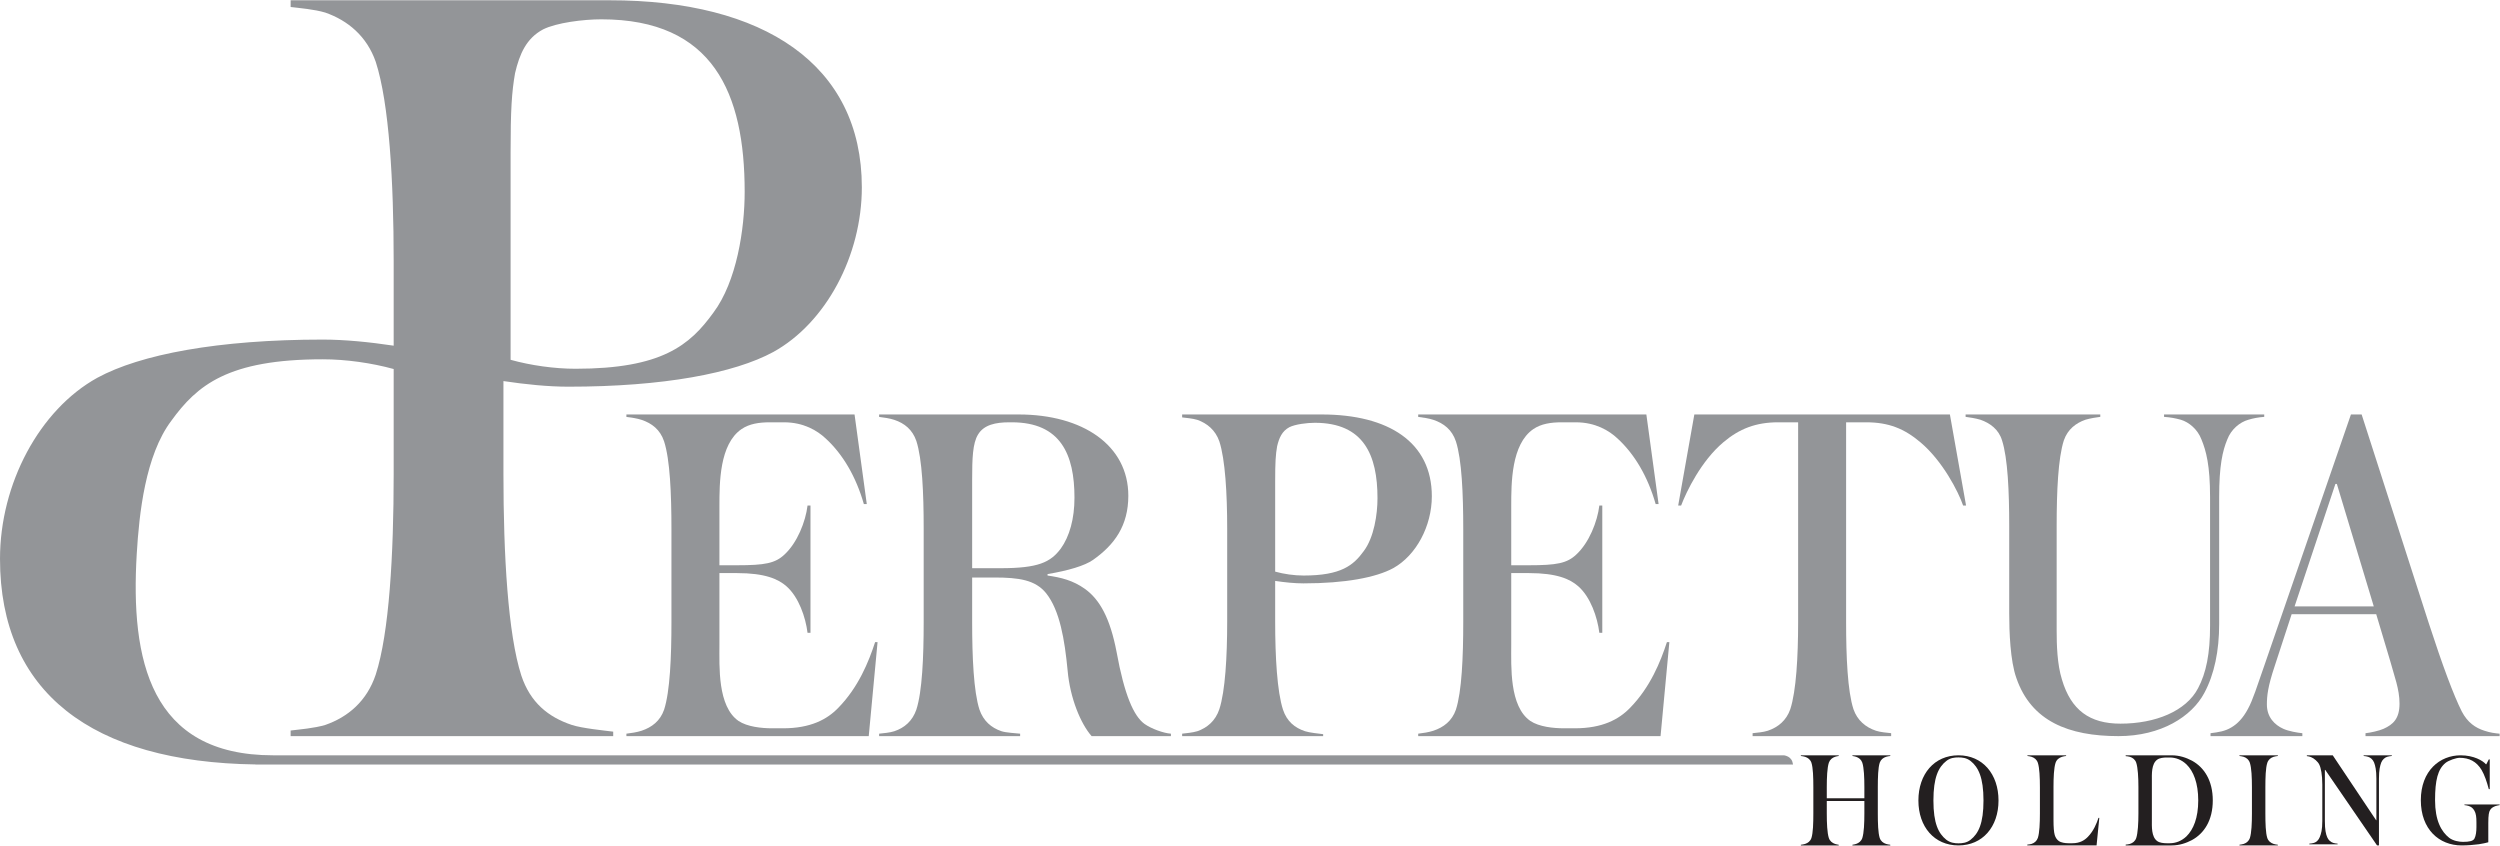
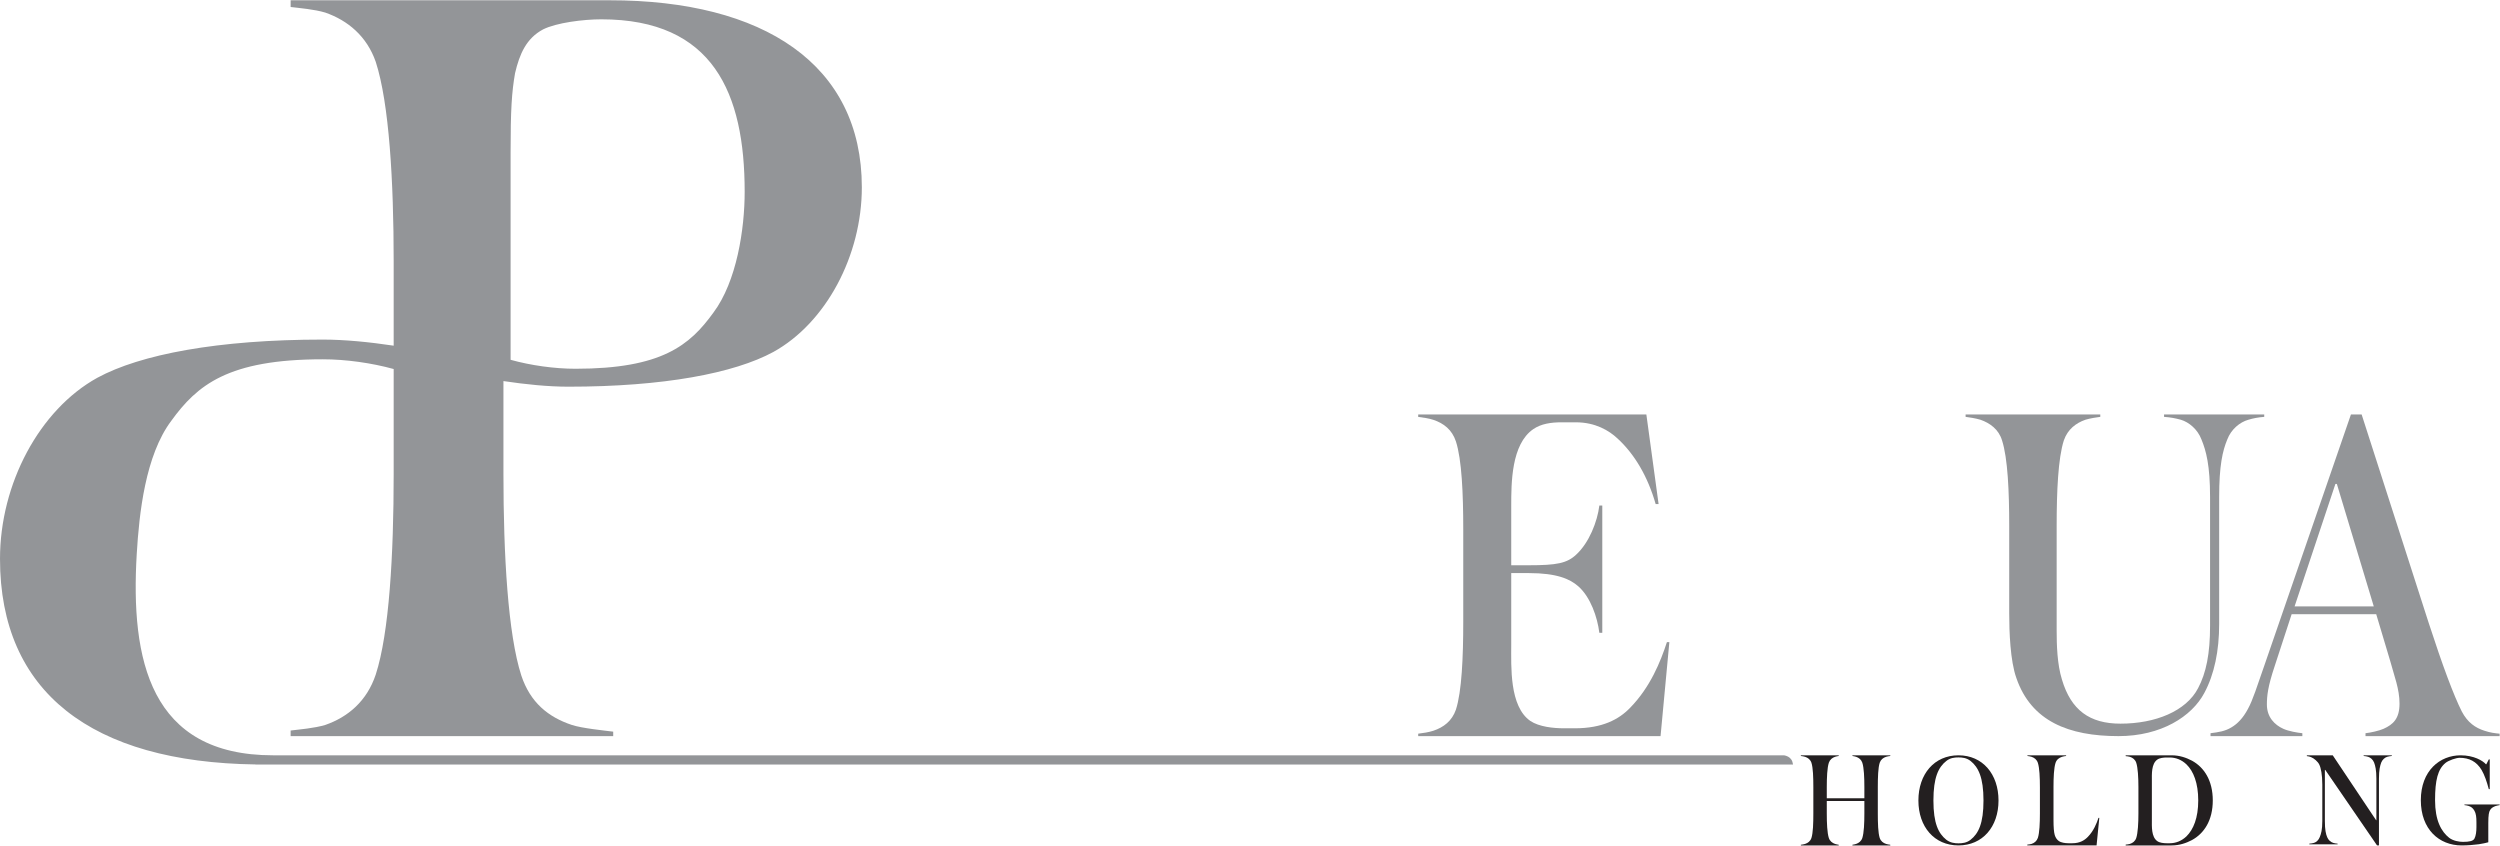
<svg xmlns="http://www.w3.org/2000/svg" width="266px" height="90px" viewBox="0 0 5217 1764" version="1.1" xml:space="preserve" style="fill-rule:evenodd;clip-rule:evenodd;stroke-linejoin:round;stroke-miterlimit:2;">
  <g transform="matrix(11.111,0,0,11.111,3758.03,1577.03)">
    <path d="M0,16.669C0.232,16.643 0.566,16.592 0.798,16.514C1.34,16.334 1.777,15.999 1.984,15.406C2.293,14.428 2.345,12.624 2.345,10.769L2.345,5.874C2.345,4.044 2.293,2.215 1.984,1.262C1.777,0.669 1.34,0.334 0.798,0.154C0.566,0.077 0.232,0.025 0,0L0,-0.129L7.111,-0.129L7.111,0C6.905,0.025 6.673,0.077 6.415,0.154C5.9,0.334 5.462,0.669 5.256,1.262C4.946,2.215 4.869,4.044 4.869,5.874L4.869,7.935L11.929,7.935L11.929,5.874C11.929,4.044 11.852,2.215 11.542,1.262C11.336,0.669 10.897,0.334 10.383,0.154C10.125,0.077 9.894,0.025 9.687,0L9.687,-0.129L16.798,-0.129L16.798,0C16.565,0.025 16.231,0.077 16,0.154C15.458,0.334 15.021,0.669 14.813,1.262C14.505,2.215 14.453,4.044 14.453,5.874L14.453,10.769C14.453,12.624 14.505,14.428 14.813,15.406C15.021,15.999 15.458,16.334 16,16.514C16.231,16.592 16.565,16.643 16.798,16.669L16.798,16.798L9.687,16.798L9.687,16.669C9.894,16.643 10.125,16.592 10.383,16.514C10.897,16.334 11.336,15.999 11.542,15.406C11.852,14.428 11.929,12.624 11.929,10.769L11.929,8.45L4.869,8.45L4.869,10.769C4.869,12.624 4.946,14.428 5.256,15.406C5.462,15.999 5.9,16.334 6.415,16.514C6.673,16.592 6.905,16.643 7.111,16.669L7.111,16.798L0,16.798L0,16.669Z" style="fill:rgb(35,31,32);fill-rule:nonzero;" />
  </g>
  <g transform="matrix(11.111,0,0,11.111,4112.2,1751.86)">
    <path d="M0,-14.8C-0.768,-15.394 -1.584,-15.468 -2.277,-15.468C-2.995,-15.468 -3.811,-15.394 -4.554,-14.8C-6.038,-13.637 -6.979,-11.706 -6.979,-7.375C-6.979,-3.07 -6.038,-1.189 -4.554,-0.001C-3.811,0.568 -2.995,0.667 -2.277,0.667C-1.584,0.667 -0.742,0.593 0,-0.001C1.484,-1.164 2.425,-3.07 2.425,-7.375C2.425,-11.706 1.46,-13.637 0,-14.8M-2.277,1.063C-6.806,1.063 -9.8,-2.426 -9.8,-7.375C-9.8,-12.35 -6.806,-15.863 -2.277,-15.863C2.252,-15.863 5.246,-12.35 5.246,-7.375C5.246,-2.426 2.252,1.063 -2.277,1.063" style="fill:rgb(35,31,32);fill-rule:nonzero;" />
  </g>
  <g transform="matrix(11.111,0,0,11.111,4375.12,1575.59)">
    <path d="M0,16.927L-13.011,16.927L-13.011,16.772C-12.778,16.746 -12.444,16.721 -12.213,16.643C-11.671,16.463 -11.233,16.102 -11.026,15.51C-10.718,14.557 -10.641,12.753 -10.641,10.924L-10.641,6.003C-10.641,4.148 -10.718,2.37 -11.026,1.417C-11.233,0.798 -11.671,0.463 -12.213,0.283C-12.444,0.206 -12.754,0.155 -12.985,0.129L-12.985,0L-5.72,0L-5.72,0.129C-5.951,0.155 -6.261,0.206 -6.492,0.283C-7.033,0.463 -7.497,0.798 -7.704,1.417C-8.013,2.37 -8.09,4.148 -8.09,6.003L-8.09,12.083C-8.09,13.526 -8.013,14.428 -7.858,14.969C-7.704,15.484 -7.42,15.87 -7.085,16.102C-6.646,16.411 -5.874,16.515 -5.308,16.515L-4.534,16.515C-3.092,16.515 -2.216,15.922 -1.623,15.303C-0.567,14.222 0.025,12.779 0.36,11.748L0.516,11.748L0,16.927Z" style="fill:rgb(35,31,32);fill-rule:nonzero;" />
  </g>
  <g transform="matrix(11.111,0,0,11.111,4521.44,1759.1)">
    <path d="M0,-16.103C-0.567,-16.103 -1.314,-16.026 -1.752,-15.717C-2.911,-14.918 -2.783,-12.909 -2.783,-11.698L-2.783,-4.407C-2.783,-3.196 -2.911,-1.186 -1.752,-0.387C-1.314,-0.078 -0.567,0 0,0L0.566,0C1.701,0 2.782,-0.414 3.71,-1.29C5.023,-2.578 5.926,-4.767 5.926,-8.039C5.926,-11.311 5.023,-13.552 3.71,-14.815C2.782,-15.691 1.701,-16.103 0.566,-16.103L0,-16.103ZM4.74,-15.51C7.06,-14.249 8.657,-11.749 8.657,-8.039C8.657,-4.33 7.06,-1.856 4.74,-0.593C3.658,-0.027 2.396,0.412 0.928,0.412L-7.703,0.412L-7.703,0.256C-7.472,0.231 -7.137,0.206 -6.905,0.127C-6.363,-0.052 -5.926,-0.387 -5.719,-0.98C-5.41,-1.933 -5.308,-3.762 -5.308,-5.591L-5.308,-10.512C-5.308,-12.342 -5.41,-14.171 -5.719,-15.124C-5.926,-15.717 -6.363,-16.052 -6.905,-16.232C-7.137,-16.309 -7.472,-16.335 -7.703,-16.361L-7.703,-16.515L0.928,-16.515C2.396,-16.515 3.658,-16.078 4.74,-15.51" style="fill:rgb(35,31,32);fill-rule:nonzero;" />
  </g>
  <g transform="matrix(11.111,0,0,11.111,4673.28,1575.59)">
-     <path d="M0,16.927L0,16.798C0.206,16.772 0.541,16.721 0.799,16.643C1.314,16.463 1.752,16.128 1.958,15.535C2.267,14.582 2.345,12.753 2.345,10.924L2.345,6.029C2.345,4.173 2.267,2.37 1.958,1.417C1.752,0.798 1.314,0.463 0.799,0.283C0.541,0.206 0.206,0.155 0,0.129L0,0L7.214,0L7.214,0.129C6.982,0.155 6.647,0.206 6.415,0.283C5.874,0.463 5.437,0.798 5.23,1.417C4.921,2.37 4.869,4.173 4.869,6.029L4.869,10.924C4.869,12.753 4.921,14.582 5.23,15.535C5.437,16.128 5.874,16.463 6.415,16.643C6.647,16.721 6.982,16.772 7.214,16.798L7.214,16.927L0,16.927Z" style="fill:rgb(35,31,32);fill-rule:nonzero;" />
-   </g>
+     </g>
  <g transform="matrix(11.111,0,0,11.111,4981.65,1760.57)">
    <path d="M0,-16.368C-0.433,-16.24 -0.891,-15.858 -1.119,-15.299C-1.349,-14.688 -1.552,-13.898 -1.552,-12.269L-1.552,0.279L-1.908,0.279L-11.632,-13.898L-11.709,-13.898L-11.709,-4.303C-11.709,-2.648 -11.53,-1.885 -11.276,-1.273C-11.072,-0.739 -10.589,-0.332 -10.155,-0.204C-9.901,-0.128 -9.673,-0.077 -9.316,-0.052L-9.316,0.075L-14.636,0.075L-14.636,-0.052C-14.279,-0.077 -14.025,-0.128 -13.745,-0.204C-13.312,-0.332 -12.879,-0.739 -12.677,-1.273C-12.421,-1.885 -12.192,-2.648 -12.192,-4.303L-12.192,-11.149C-12.192,-12.982 -12.447,-14.28 -12.753,-14.891C-13.007,-15.451 -13.745,-16.088 -14.33,-16.317C-14.56,-16.419 -14.865,-16.47 -15.095,-16.495L-15.095,-16.647L-10.232,-16.647L-2.087,-4.455L-2.036,-4.455L-2.036,-12.269C-2.036,-13.898 -2.24,-14.688 -2.469,-15.299C-2.698,-15.858 -3.156,-16.24 -3.589,-16.368C-3.843,-16.444 -4.098,-16.495 -4.429,-16.52L-4.429,-16.647L0.866,-16.647L0.866,-16.52C0.534,-16.495 0.28,-16.444 0,-16.368" style="fill:rgb(35,31,32);fill-rule:nonzero;" />
  </g>
  <g transform="matrix(11.111,0,0,11.111,5207.69,1657.81)">
    <path d="M0,2.128C-0.445,2.301 -0.767,2.474 -1.015,2.87C-1.237,3.217 -1.36,3.786 -1.36,5.345L-1.36,8.934C-1.757,9.057 -2.4,9.181 -3.143,9.305C-4.107,9.428 -5.246,9.527 -6.36,9.527C-10.592,9.527 -14.031,6.508 -14.031,1.039C-14.031,-4.529 -10.443,-7.399 -6.558,-7.399C-4.084,-7.399 -2.376,-6.385 -1.807,-5.717L-1.732,-5.717L-1.263,-6.633L-1.089,-6.633L-1.089,-1.04L-1.263,-1.04C-1.633,-2.426 -2.078,-3.737 -2.623,-4.653C-3.588,-6.236 -4.925,-6.93 -6.756,-6.93C-7.374,-6.93 -8.785,-6.46 -9.403,-5.965C-10.839,-4.776 -11.359,-2.747 -11.359,1.039C-11.359,4.825 -10.195,6.929 -8.711,8.092C-7.944,8.686 -6.806,8.858 -6.112,8.858C-4.949,8.858 -4.207,8.711 -3.96,8.24C-3.688,7.721 -3.588,6.904 -3.588,6.112L-3.588,5.172C-3.588,4.206 -3.662,3.564 -3.96,3.019C-4.257,2.499 -4.554,2.276 -5.073,2.104C-5.296,2.029 -5.617,1.98 -5.841,1.954L-5.841,1.831L0.767,1.831L0.767,1.954C0.619,1.98 0.198,2.054 0,2.128" style="fill:rgb(35,31,32);fill-rule:nonzero;" />
  </g>
  <g transform="matrix(11.111,0,0,11.111,2028.69,1399.7)">
-     <path d="M0,-35.954C0,-39.907 0.09,-42.758 1.103,-44.413C2.207,-46.252 4.412,-46.711 6.987,-46.711L7.448,-46.711C16.642,-46.711 19.217,-40.643 19.217,-32.552C19.217,-28.598 18.298,-25.288 16.642,-22.989C14.711,-20.414 12.413,-19.31 5.332,-19.31L0,-19.31L0,-35.954ZM9.011,11.769C8.182,11.677 6.343,11.584 5.517,11.309C3.585,10.665 2.114,9.377 1.378,7.263C0.275,3.86 0,-2.668 0,-9.196L0,-17.563L4.136,-17.563C8.826,-17.563 11.86,-17.104 13.884,-14.621C16.458,-11.402 17.378,-5.886 17.93,-0.093C18.389,5.149 20.413,9.93 22.435,12.229L37.331,12.229L37.331,11.769C35.952,11.677 33.653,10.849 32.365,9.93C30.343,8.458 28.595,4.505 27.124,-3.587C25.929,-9.84 23.998,-13.426 21.147,-15.448C18.94,-17.012 16.735,-17.563 14.16,-17.932L14.16,-18.207C18.021,-18.85 21.147,-19.77 22.71,-20.874C26.756,-23.725 29.331,-27.31 29.331,-32.919C29.331,-42.39 20.781,-48.183 8.733,-48.183L-17.472,-48.183L-17.472,-47.723C-16.645,-47.631 -15.449,-47.448 -14.621,-47.171C-12.689,-46.528 -11.219,-45.332 -10.484,-43.218C-9.379,-39.815 -9.104,-33.38 -9.104,-26.85L-9.104,-9.196C-9.104,-2.668 -9.379,3.86 -10.484,7.263C-11.219,9.377 -12.689,10.665 -14.621,11.309C-15.449,11.584 -16.645,11.677 -17.472,11.769L-17.472,12.229L9.011,12.229L9.011,11.769Z" style="fill:rgb(147,149,152);fill-rule:nonzero;" />
-   </g>
+     </g>
  <g transform="matrix(11.111,0,0,11.111,2661.02,1396.62)">
-     <path d="M0,-35.401C0,-38.895 0.091,-40.367 0.366,-41.929C0.734,-43.492 1.285,-44.78 2.666,-45.515C3.769,-46.067 5.976,-46.343 7.447,-46.343C16.643,-46.343 19.218,-40.274 19.218,-32.182C19.218,-29.148 18.573,-24.827 16.643,-22.253C14.711,-19.586 12.413,-17.655 5.331,-17.655C3.585,-17.655 1.653,-17.93 0,-18.39L0,-35.401ZM9.011,12.137C8.274,12.045 6.436,11.861 5.609,11.585C3.678,10.942 2.205,9.746 1.471,7.539C0.366,4.137 0,-2.391 0,-9.011L0,-16.643C1.839,-16.368 3.678,-16.183 5.331,-16.183C13.147,-16.183 18.939,-17.287 22.159,-19.034C26.48,-21.424 29.424,-26.941 29.424,-32.55C29.424,-42.666 21.332,-47.906 8.733,-47.906L-17.472,-47.906L-17.472,-47.354C-16.735,-47.262 -15.54,-47.171 -14.621,-46.894C-12.782,-46.252 -11.219,-44.964 -10.484,-42.849C-9.38,-39.447 -9.012,-33.01 -9.012,-26.482L-9.012,-9.011C-9.012,-2.391 -9.38,4.046 -10.484,7.448C-11.219,9.654 -12.782,10.942 -14.621,11.585C-15.54,11.861 -16.735,11.953 -17.472,12.045L-17.472,12.505L9.011,12.505L9.011,12.137Z" style="fill:rgb(147,149,152);fill-rule:nonzero;" />
-   </g>
+     </g>
  <g transform="matrix(11.111,0,0,11.111,3038.18,1479.37)">
    <path d="M0,-50.297C1.104,-46.895 1.38,-40.458 1.38,-33.838L1.38,-16.367C1.38,-9.839 1.104,-3.311 0,0.092C-0.734,2.206 -2.298,3.402 -4.229,4.046C-5.056,4.322 -6.253,4.506 -7.08,4.598L-7.08,5.057L38.436,5.057L40.091,-12.597L39.631,-12.597C38.436,-8.919 36.504,-4.138 32.733,-0.276C30.619,1.931 27.493,3.587 22.345,3.587L20.322,3.587C18.299,3.587 15.633,3.309 13.977,2.206C10.023,-0.552 10.392,-8 10.392,-12.138L10.392,-25.562L13.701,-25.562C18.942,-25.562 21.425,-24.458 22.988,-23.079C25.287,-21.056 26.573,-17.287 26.941,-14.345L27.493,-14.345L27.493,-38.251L26.941,-38.251C26.573,-35.217 25.01,-31.263 22.62,-29.057C20.874,-27.401 18.942,-27.033 13.701,-27.033L10.392,-27.033L10.392,-38.159C10.392,-42.481 10.392,-49.745 14.528,-52.596C16.001,-53.607 17.84,-53.882 19.861,-53.882L22.527,-53.882C26.207,-53.882 28.78,-52.32 30.344,-50.849C33.563,-47.906 36.045,-43.676 37.516,-38.527L38.067,-38.527L35.77,-55.354L-7.08,-55.354L-7.08,-54.894C-6.253,-54.802 -5.056,-54.619 -4.229,-54.342C-2.298,-53.699 -0.734,-52.503 0,-50.297" style="fill:rgb(147,149,152);fill-rule:nonzero;" />
  </g>
  <g transform="matrix(11.111,0,0,11.111,3535.75,1535.57)">
-     <path d="M0,-60.412L-3.034,-43.309L-2.483,-43.309C-1.472,-45.976 1.287,-51.676 5.426,-55.171C8.46,-57.745 11.586,-58.94 15.725,-58.94L19.493,-58.94L19.493,-21.425C19.493,-14.897 19.127,-8.459 18.022,-5.058C17.287,-2.943 15.725,-1.656 13.793,-1.012C12.964,-0.736 11.77,-0.645 10.942,-0.552L10.942,0L36.964,0L36.964,-0.552C36.137,-0.645 34.94,-0.736 34.113,-1.012C32.182,-1.656 30.618,-2.943 29.884,-5.058C28.779,-8.459 28.504,-14.897 28.504,-21.425L28.504,-58.94L32.274,-58.94C36.503,-58.94 39.446,-57.745 42.48,-55.171C46.619,-51.676 49.561,-45.976 50.48,-43.309L51.033,-43.309L47.997,-60.412L0,-60.412Z" style="fill:rgb(147,149,152);fill-rule:nonzero;" />
-   </g>
+     </g>
  <g transform="matrix(11.111,0,0,11.111,4630.96,1363.5)">
    <path d="M0,-29.44C0,-35.292 0.63,-38.084 1.53,-40.245C2.251,-42.134 3.872,-43.485 5.491,-43.935C6.392,-44.206 7.292,-44.385 8.464,-44.476L8.464,-44.926L-10.353,-44.926L-10.353,-44.476C-9.094,-44.385 -8.193,-44.206 -7.202,-43.935C-5.672,-43.485 -4.051,-42.134 -3.332,-40.245C-2.432,-38.084 -1.71,-35.292 -1.71,-29.44L-1.71,-5.222C-1.71,0 -2.432,3.601 -3.96,6.482C-6.212,10.804 -11.974,13.144 -18.545,13.144C-24.308,13.144 -27.819,10.623 -29.529,4.862C-30.43,1.981 -30.521,-1.711 -30.521,-4.322L-30.521,-24.039C-30.521,-30.431 -30.25,-36.733 -29.169,-40.064C-28.45,-42.134 -26.919,-43.305 -25.119,-43.935C-24.219,-44.206 -23.048,-44.385 -22.327,-44.476L-22.327,-44.926L-47.625,-44.926L-47.625,-44.476C-46.906,-44.385 -45.735,-44.206 -44.836,-43.935C-43.035,-43.305 -41.414,-42.134 -40.783,-40.064C-39.704,-36.733 -39.433,-30.431 -39.433,-24.039L-39.433,-7.562C-39.433,-4.231 -39.253,1.35 -38.083,4.592C-35.291,12.694 -28.269,15.486 -18.905,15.486C-10.894,15.486 -5.132,11.793 -2.79,7.382C-0.9,3.871 0,-0.541 0,-5.582L0,-29.44Z" style="fill:rgb(147,149,152);fill-rule:nonzero;" />
  </g>
  <g transform="matrix(11.111,0,0,11.111,4788.34,1135.06)">
    <path d="M0,11.681L7.665,-11.316L7.938,-11.316L14.873,11.681L0,11.681ZM35.681,35.042C33.945,34.494 32.486,33.491 31.39,31.392C29.84,28.288 27.832,22.906 25.186,14.784L12.593,-24.365L10.584,-24.365L-5.659,22.723C-7.028,26.647 -7.85,29.293 -8.762,30.935C-9.674,32.669 -10.769,33.765 -11.864,34.404C-13.051,35.133 -14.328,35.316 -15.788,35.498L-15.788,36.046L1.459,36.046L1.459,35.498C0.547,35.407 -1.097,35.133 -2.101,34.677C-3.742,33.948 -5.202,32.487 -5.202,30.115C-5.202,28.471 -5.021,26.739 -3.742,22.906L-0.55,13.141L15.33,13.141L17.976,21.993C18.707,24.731 19.709,27.195 19.709,29.932C19.709,32.76 18.523,33.856 16.698,34.677C15.877,35.042 14.234,35.407 13.321,35.498L13.321,36.046L38.508,36.046L38.508,35.589C37.596,35.498 36.774,35.407 35.681,35.042" style="fill:rgb(147,149,152);fill-rule:nonzero;" />
  </g>
  <g transform="matrix(11.111,0,0,11.111,1065.51,1277)">
    <path d="M0,-86.323C0,-94.317 0.21,-97.682 0.841,-101.257C1.683,-104.834 2.945,-107.779 6.1,-109.461C8.624,-110.724 13.673,-111.354 17.038,-111.354C38.073,-111.354 43.963,-97.471 43.963,-78.96C43.963,-72.018 42.491,-62.133 38.073,-56.243C33.655,-50.141 28.396,-45.725 12.199,-45.725C8.204,-45.725 3.786,-46.356 0,-47.407L0,-86.323ZM239.547,26.963C239.44,26.927 239.311,26.898 239.18,26.874L-44.614,26.874C-67.75,26.874 -71.398,8.927 -70.215,-10.948C-69.761,-18.57 -68.597,-29.455 -63.737,-35.934C-58.878,-42.644 -53.094,-47.502 -35.279,-47.502C-30.918,-47.502 -26.102,-46.816 -21.959,-45.676L-21.959,-25.951C-21.959,-10.807 -22.8,3.919 -25.325,11.702C-27.008,16.751 -30.583,19.695 -34.791,21.167C-36.894,21.798 -39.628,22.01 -41.312,22.219L-41.312,23.271L19.271,23.271L19.271,22.43C17.587,22.219 13.379,21.798 11.488,21.167C7.07,19.695 3.705,16.961 2.021,11.912C-0.503,4.129 -1.344,-10.807 -1.344,-25.951L-1.344,-43.411C2.862,-42.781 7.07,-42.358 10.855,-42.358C28.736,-42.358 41.988,-44.883 49.351,-48.88C59.236,-54.349 65.968,-66.971 65.968,-79.801C65.968,-102.941 47.457,-114.93 18.639,-114.93L-41.312,-114.93L-41.312,-113.669C-39.628,-113.458 -36.894,-113.248 -34.791,-112.616C-30.583,-111.144 -27.008,-108.199 -25.325,-103.361C-22.8,-95.578 -21.959,-80.854 -21.959,-65.918L-21.959,-50.06C-26.553,-50.746 -31.146,-51.205 -35.279,-51.205C-54.945,-51.205 -69.521,-48.428 -77.619,-44.031C-88.492,-38.016 -95.896,-24.134 -95.896,-10.023C-95.896,15.022 -78.66,28.177 -47.877,28.591L-47.903,28.607L240.862,28.607C240.824,28.41 240.783,28.225 240.733,28.07C240.526,27.477 240.089,27.142 239.547,26.963" style="fill:rgb(147,149,152);fill-rule:nonzero;" />
  </g>
  <g transform="matrix(11.111,0,0,11.111,1547.26,1504.92)">
-     <path d="M0,-54.895C1.473,-55.906 3.312,-56.181 5.333,-56.181L8,-56.181C11.679,-56.181 14.252,-54.62 15.815,-53.148C19.035,-50.206 21.517,-45.975 22.988,-40.827L23.539,-40.827L21.241,-57.653L-21.608,-57.653L-21.608,-57.193C-20.781,-57.101 -19.584,-56.918 -18.757,-56.641C-16.826,-55.999 -15.262,-54.802 -14.528,-52.596C-13.423,-49.194 -13.148,-42.757 -13.148,-36.137L-13.148,-18.666C-13.148,-12.138 -13.423,-5.61 -14.528,-2.207C-15.262,-0.093 -16.826,1.103 -18.757,1.747C-19.584,2.023 -20.781,2.207 -21.608,2.298L-21.608,2.758L23.907,2.758L25.563,-14.896L25.103,-14.896C23.907,-11.218 21.976,-6.437 18.206,-2.576C16.091,-0.369 12.965,1.288 7.816,1.288L5.794,1.288C3.77,1.288 1.104,1.01 -0.551,-0.093C-4.505,-2.851 -4.137,-10.299 -4.137,-14.437L-4.137,-27.861L-0.827,-27.861C4.414,-27.861 6.896,-26.757 8.46,-25.378C10.759,-23.355 12.045,-19.586 12.414,-16.644L12.965,-16.644L12.965,-40.55L12.414,-40.55C12.045,-37.516 10.482,-33.562 8.092,-31.356C6.345,-29.7 4.414,-29.333 -0.827,-29.333L-4.137,-29.333L-4.137,-40.458C-4.137,-44.78 -4.137,-52.044 0,-54.895" style="fill:rgb(147,149,152);fill-rule:nonzero;" />
-   </g>
+     </g>
</svg>